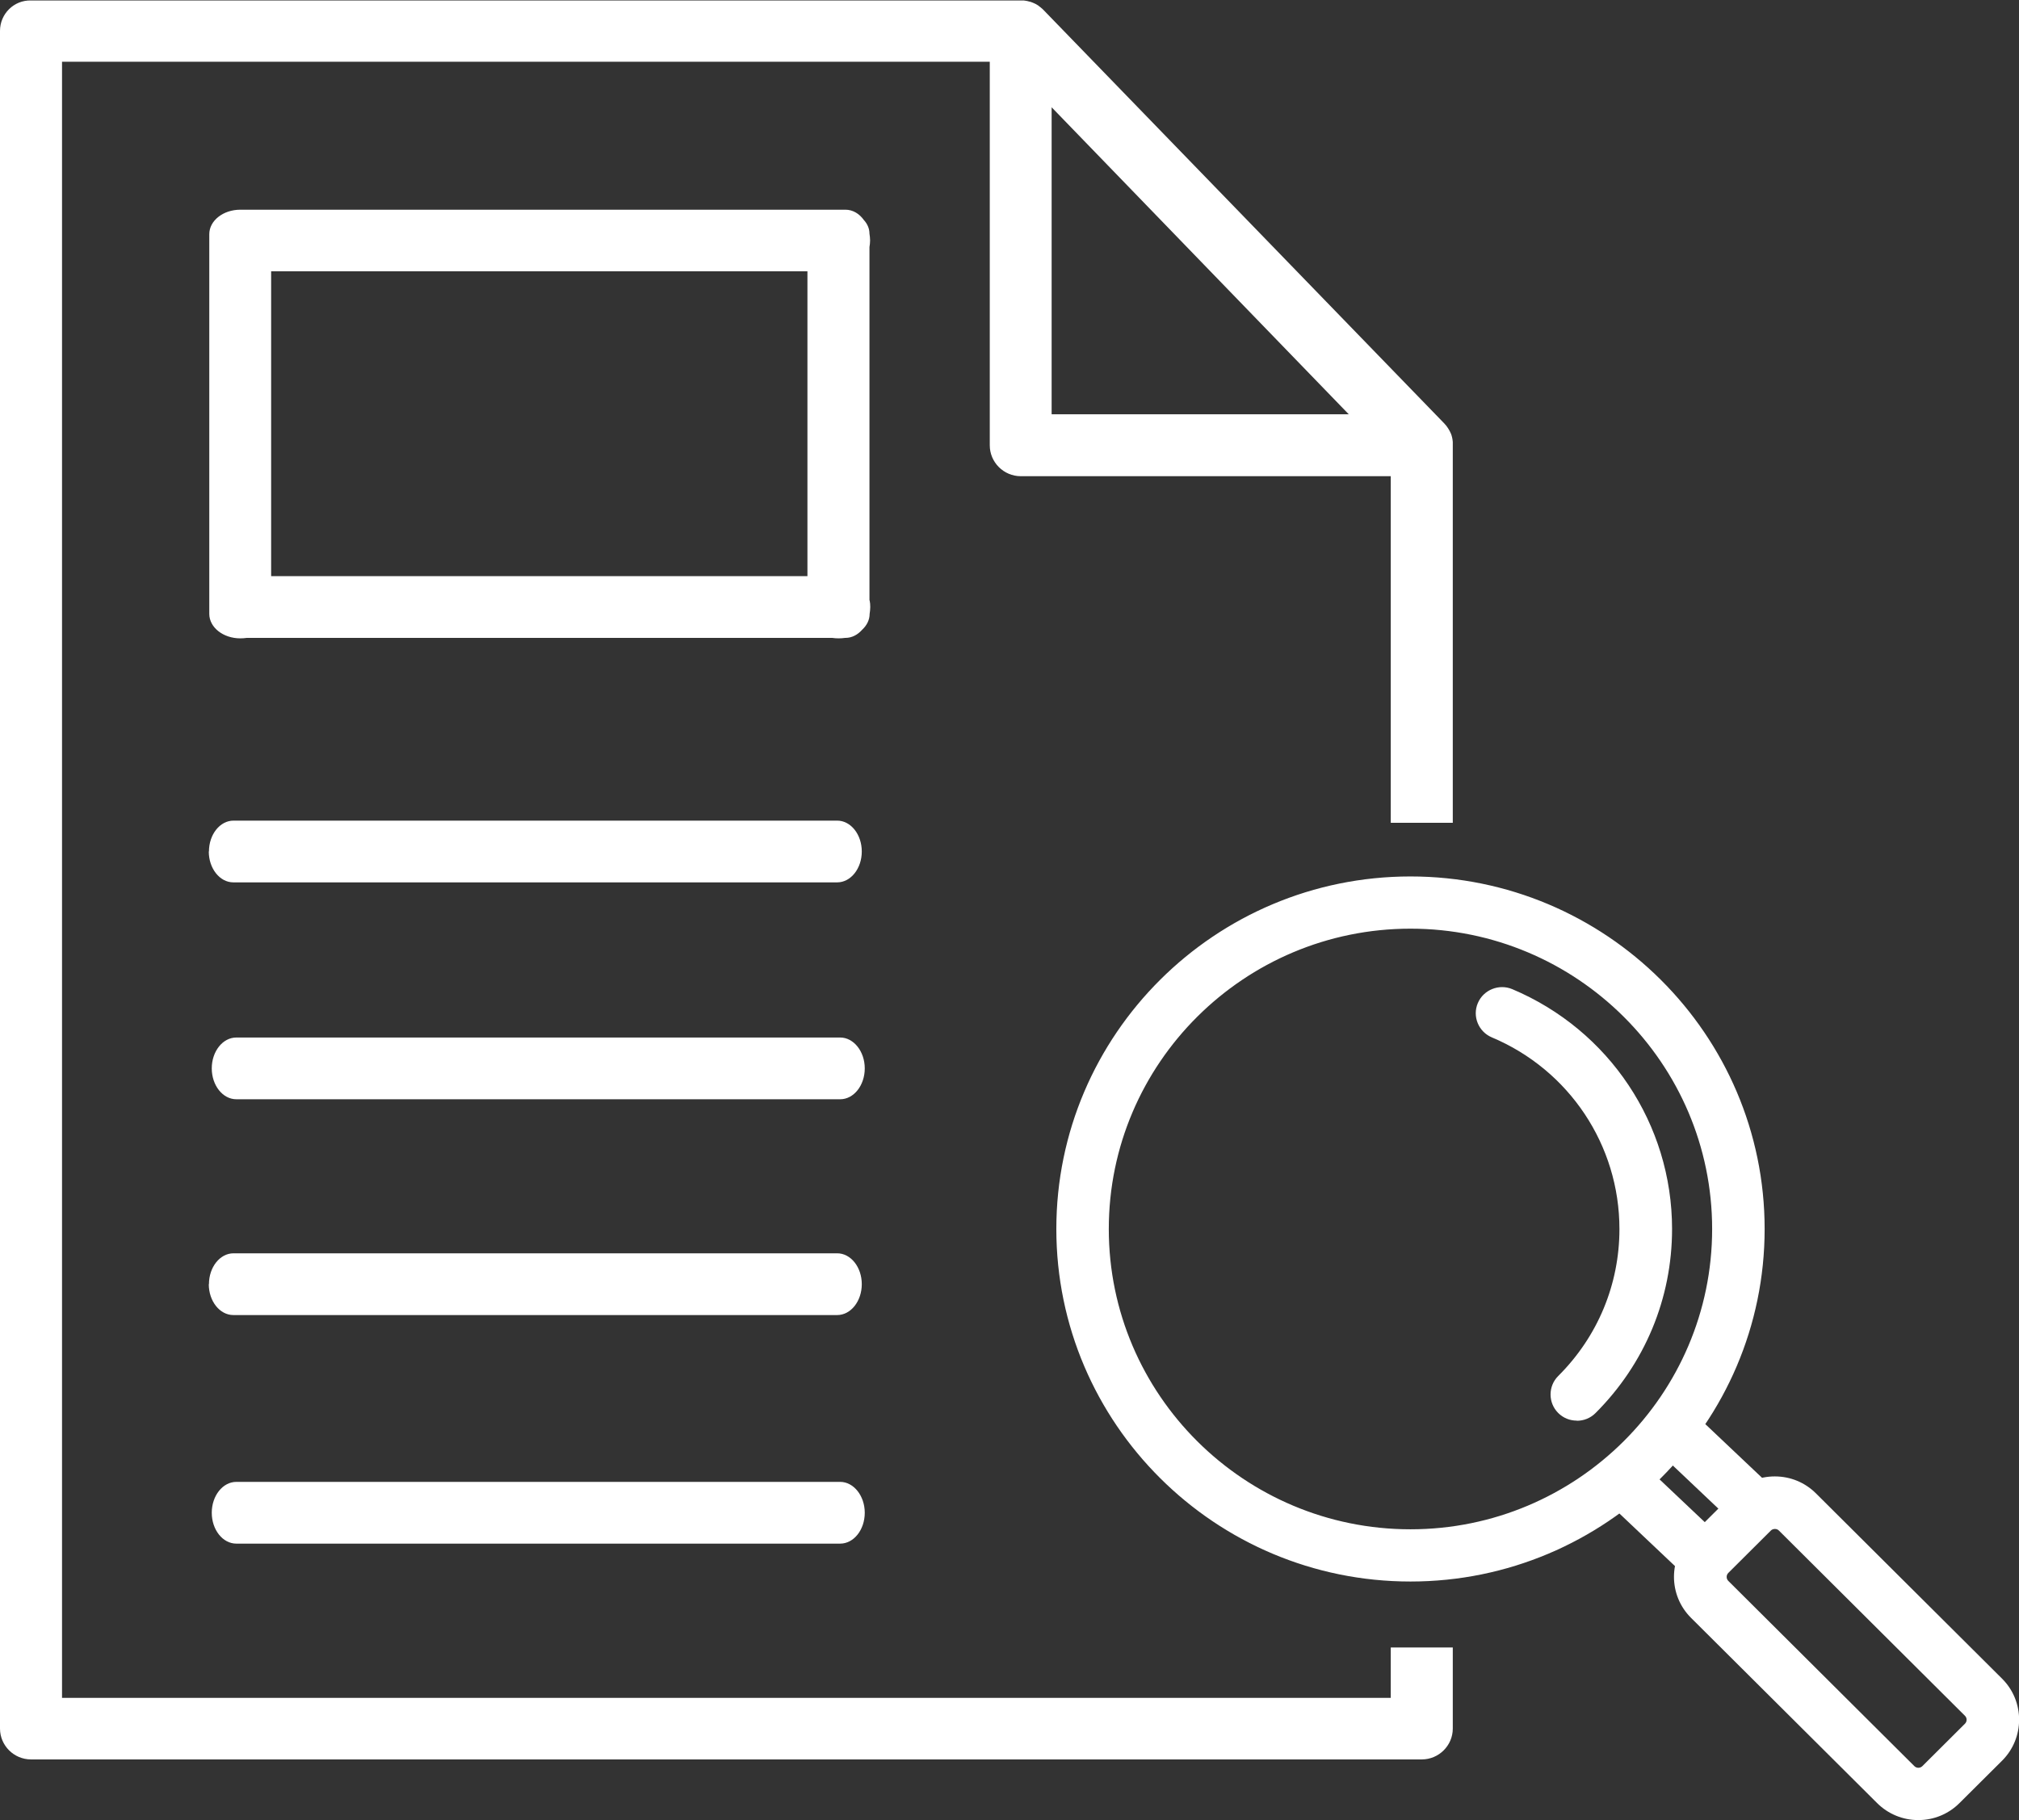
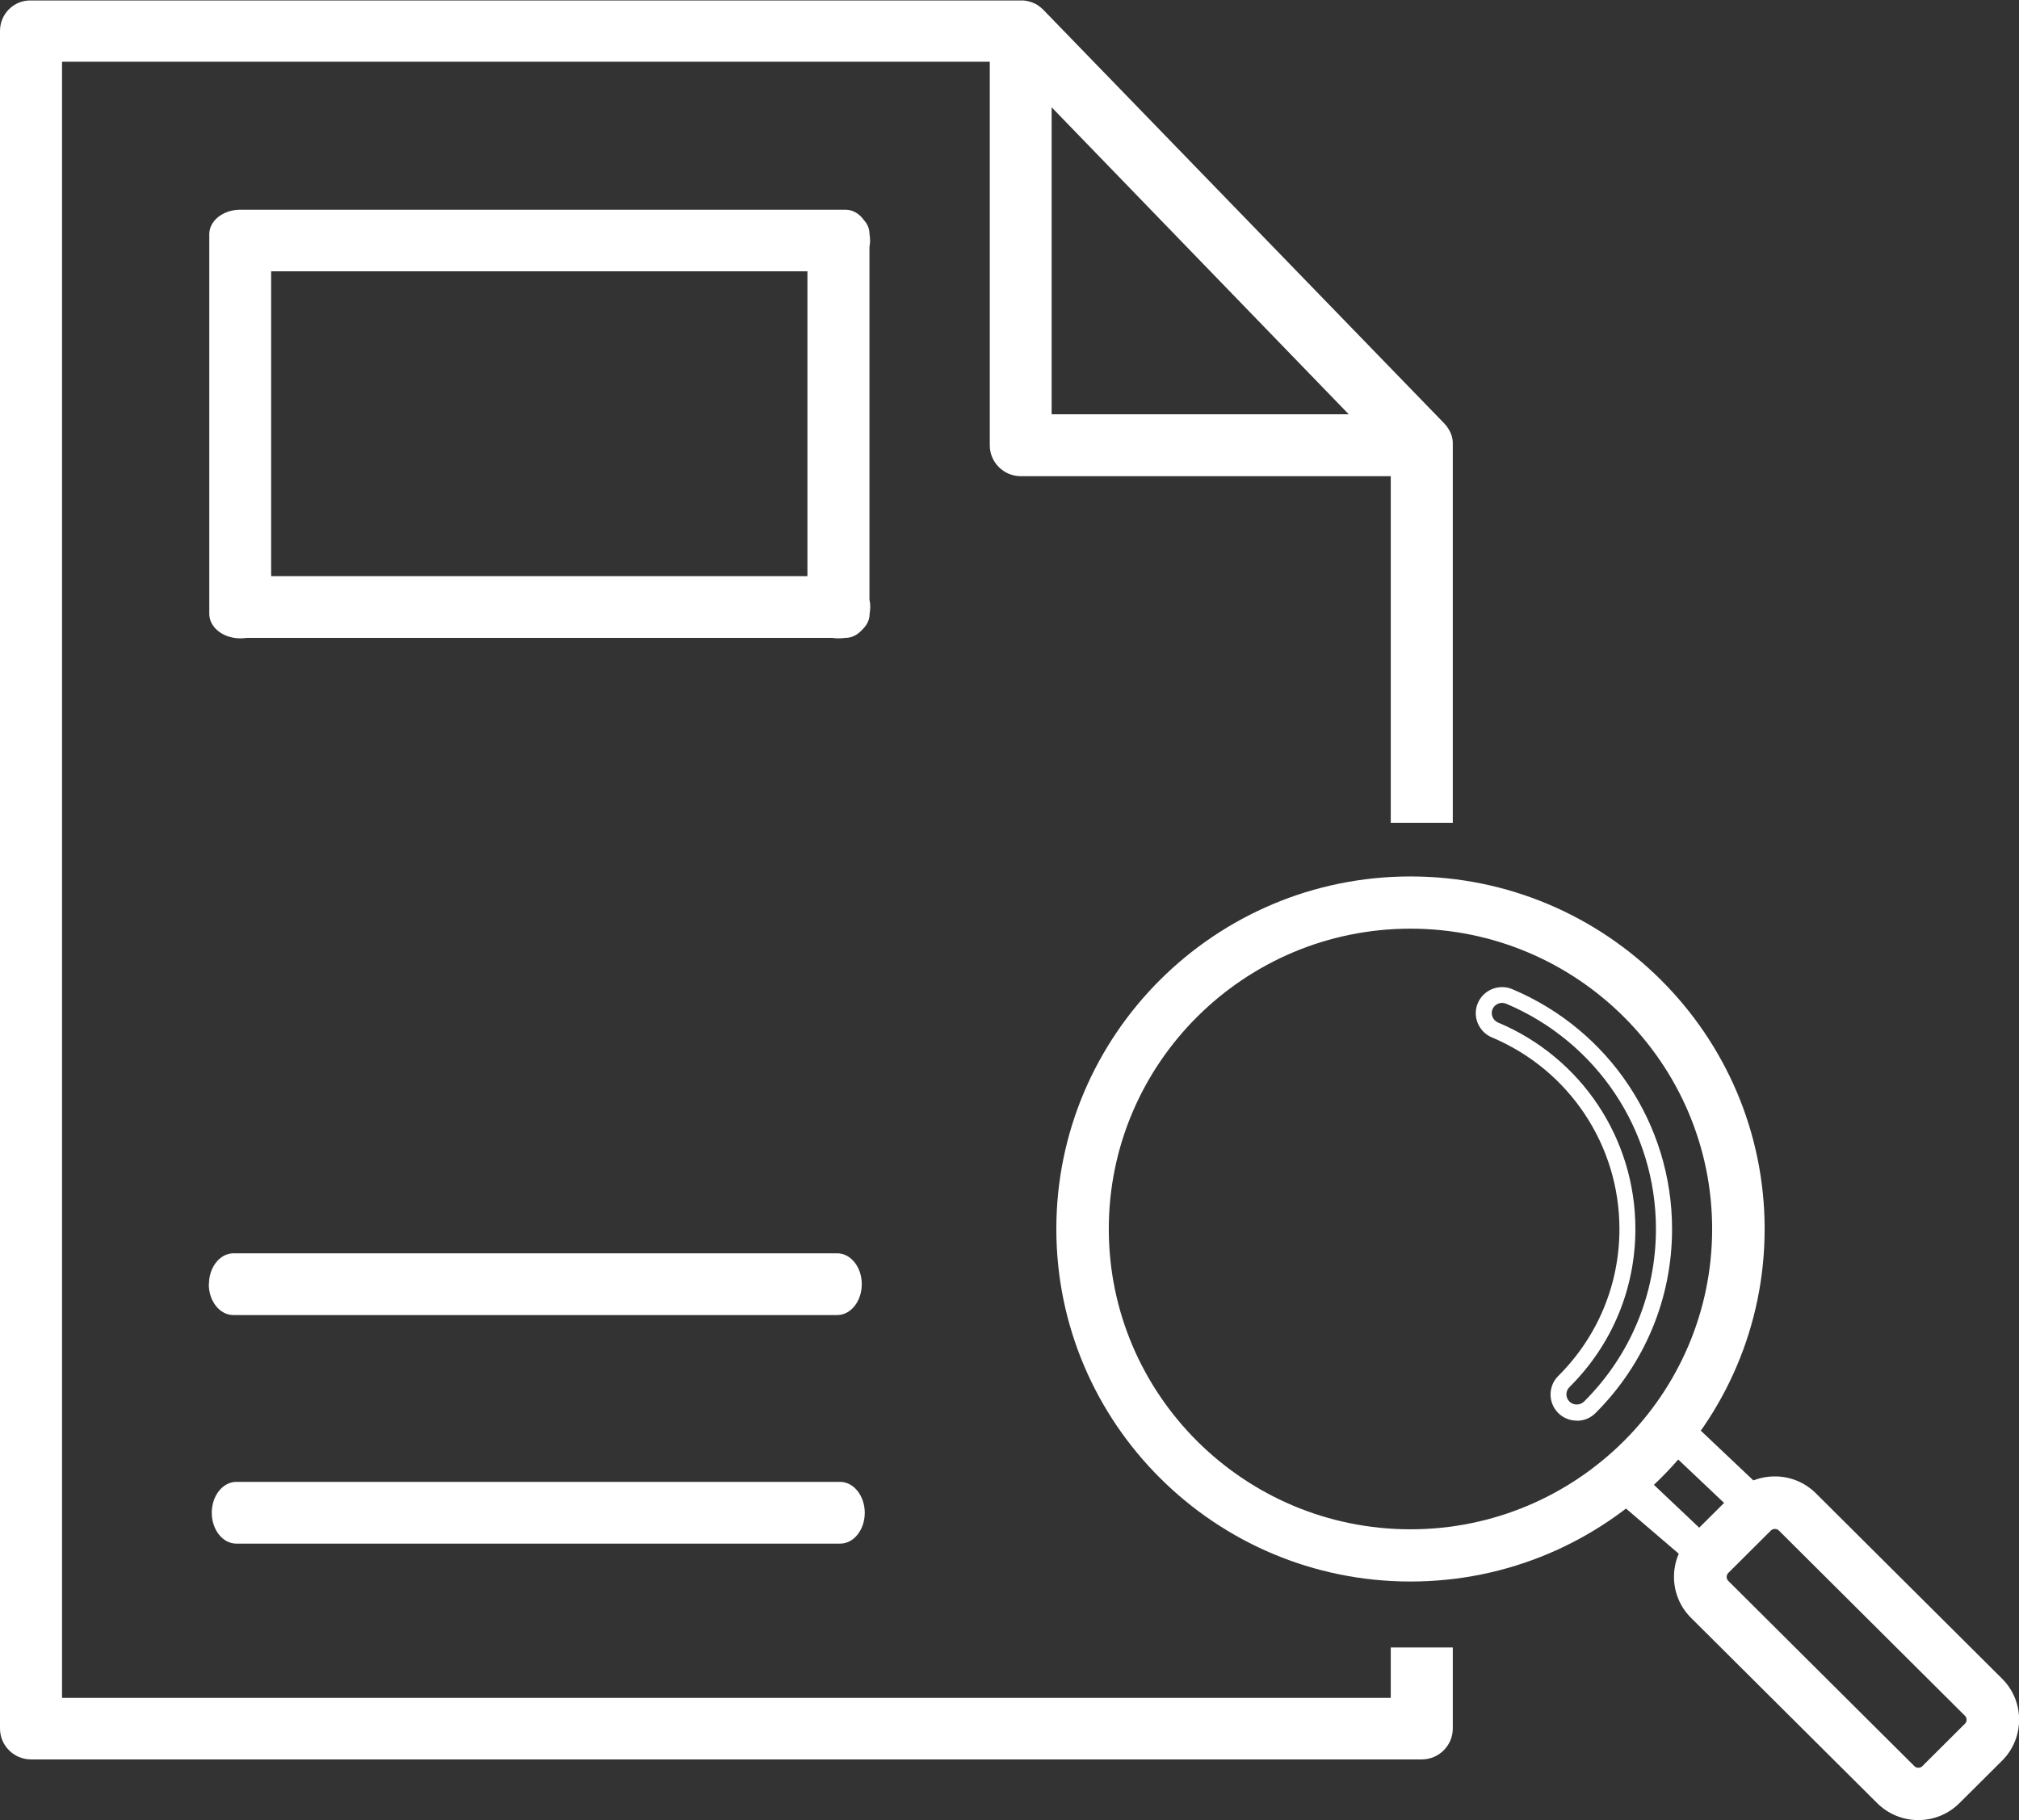
<svg xmlns="http://www.w3.org/2000/svg" width="61" height="55" viewBox="0 0 61 55" fill="none">
  <rect x="0" y="0" width="61" height="55" fill="#333333" stroke="none" />
  <g clip-path="url(#clip0_40_20)">
-     <path d="M6.308 25.731C6.308 26.244 6.639 26.664 7.051 26.664H25.294C25.706 26.664 26.037 26.244 26.037 25.731C26.037 25.217 25.706 24.798 25.294 24.798H7.056C6.644 24.798 6.313 25.217 6.313 25.731H6.308Z" fill="white" />
-     <path d="M25.384 31.352H7.141C6.729 31.352 6.398 31.771 6.398 32.285C6.398 32.798 6.729 33.218 7.141 33.218H25.384C25.796 33.218 26.127 32.798 26.127 32.285C26.127 31.771 25.791 31.352 25.384 31.352Z" fill="white" />
    <path d="M6.308 38.806C6.308 39.319 6.639 39.739 7.051 39.739H25.294C25.706 39.739 26.037 39.319 26.037 38.806C26.037 38.292 25.706 37.873 25.294 37.873H7.056C6.644 37.873 6.313 38.292 6.313 38.806H6.308Z" fill="white" />
    <path d="M25.384 44.78H7.141C6.729 44.78 6.398 45.2 6.398 45.713C6.398 46.227 6.729 46.646 7.141 46.646H25.384C25.796 46.646 26.127 46.227 26.127 45.713C26.127 45.2 25.791 44.78 25.384 44.78Z" fill="white" />
    <path d="M26.269 18.14V7.468C26.279 7.402 26.288 7.336 26.288 7.265C26.288 7.195 26.279 7.124 26.269 7.058C26.269 6.903 26.203 6.761 26.099 6.648C25.962 6.455 25.763 6.337 25.545 6.337H25.403C25.403 6.337 25.356 6.337 25.337 6.337C25.318 6.337 25.29 6.337 25.271 6.337H7.326C7.326 6.337 7.278 6.337 7.26 6.337C6.744 6.337 6.323 6.667 6.323 7.077V18.55C6.323 18.96 6.744 19.29 7.26 19.29C7.326 19.29 7.392 19.285 7.454 19.276H25.143C25.205 19.285 25.271 19.29 25.337 19.29C25.403 19.29 25.47 19.285 25.531 19.276H25.545C25.739 19.276 25.914 19.181 26.047 19.031C26.189 18.899 26.274 18.734 26.274 18.55C26.284 18.484 26.293 18.413 26.293 18.343C26.293 18.272 26.288 18.206 26.274 18.14H26.269ZM8.192 8.198H24.395V17.41H8.192V8.198Z" fill="white" />
    <path d="M43.893 24.859V13.452C43.893 13.452 43.893 13.428 43.893 13.419C43.893 13.4 43.893 13.386 43.893 13.367C43.893 13.353 43.893 13.334 43.888 13.32C43.888 13.306 43.888 13.292 43.883 13.278C43.883 13.264 43.878 13.245 43.874 13.23C43.874 13.216 43.869 13.202 43.864 13.188C43.864 13.174 43.855 13.155 43.85 13.141C43.85 13.127 43.84 13.113 43.836 13.103C43.831 13.089 43.822 13.075 43.817 13.061C43.812 13.047 43.803 13.033 43.798 13.023C43.788 13.009 43.784 12.995 43.774 12.981C43.765 12.967 43.76 12.957 43.751 12.943C43.741 12.929 43.732 12.915 43.722 12.901C43.713 12.891 43.708 12.877 43.699 12.868C43.689 12.854 43.675 12.839 43.661 12.825C43.656 12.816 43.647 12.811 43.642 12.802L31.513 0.287C31.513 0.287 31.513 0.287 31.508 0.283C31.494 0.269 31.48 0.254 31.465 0.245C31.456 0.236 31.447 0.226 31.437 0.221C31.423 0.212 31.409 0.198 31.394 0.188C31.385 0.179 31.375 0.174 31.366 0.165C31.352 0.155 31.338 0.146 31.319 0.137C31.309 0.132 31.3 0.123 31.286 0.118C31.267 0.108 31.248 0.099 31.224 0.09C31.215 0.09 31.21 0.08 31.2 0.08C31.177 0.071 31.153 0.061 31.125 0.052H31.115C31.091 0.047 31.068 0.038 31.044 0.033C31.04 0.033 31.03 0.033 31.025 0.028C31.006 0.028 30.987 0.024 30.968 0.019C30.959 0.019 30.945 0.019 30.935 0.014C30.921 0.014 30.902 0.014 30.888 0.014C30.874 0.014 30.86 0.014 30.841 0.014C30.841 0.014 30.836 0.014 30.831 0.014H0.937C0.421 5.94556e-06 0 0.419 0 0.933V52.234C0 52.748 0.421 53.167 0.937 53.167H42.956C43.471 53.167 43.893 52.748 43.893 52.234V49.784H42.019V51.306H1.874V1.866H29.904V13.457C29.904 13.97 30.325 14.39 30.841 14.39H42.019V24.864H43.893V24.859ZM31.773 12.519V3.242L40.75 12.519H31.773Z" fill="white" />
    <path d="M42.615 47.551C36.846 47.551 32.156 42.877 32.156 37.138C32.156 31.399 36.851 26.725 42.615 26.725C48.379 26.725 53.073 31.399 53.073 37.138C53.073 42.877 48.379 47.551 42.615 47.551ZM42.615 27.823C37.456 27.823 33.259 32.002 33.259 37.138C33.259 42.274 37.456 46.453 42.615 46.453C47.773 46.453 51.971 42.274 51.971 37.138C51.971 32.002 47.773 27.823 42.615 27.823Z" fill="white" />
    <path d="M42.615 47.791C36.714 47.791 31.915 43.013 31.915 37.138C31.915 31.262 36.714 26.485 42.615 26.485C48.516 26.485 53.315 31.262 53.315 37.138C53.315 43.013 48.516 47.791 42.615 47.791ZM42.615 26.96C36.979 26.96 32.398 31.526 32.398 37.133C32.398 42.74 36.983 47.306 42.615 47.306C48.246 47.306 52.832 42.74 52.832 37.133C52.832 31.526 48.246 26.96 42.615 26.96ZM42.615 46.688C37.324 46.688 33.018 42.401 33.018 37.133C33.018 31.865 37.324 27.578 42.615 27.578C47.906 27.578 52.212 31.865 52.212 37.133C52.212 42.401 47.906 46.688 42.615 46.688ZM42.615 28.063C37.589 28.063 33.5 32.134 33.5 37.138C33.5 42.142 37.589 46.213 42.615 46.213C47.641 46.213 51.729 42.142 51.729 37.138C51.729 32.134 47.641 28.063 42.615 28.063Z" fill="white" />
-     <path d="M47.641 42.688C47.499 42.688 47.357 42.636 47.248 42.528C47.03 42.311 47.03 41.963 47.248 41.751C48.488 40.516 49.169 38.881 49.169 37.138C49.169 34.509 47.598 32.148 45.166 31.126C44.886 31.008 44.754 30.683 44.872 30.405C44.99 30.127 45.317 29.995 45.596 30.113C48.436 31.309 50.272 34.066 50.272 37.138C50.272 39.173 49.477 41.091 48.029 42.528C47.92 42.636 47.778 42.688 47.636 42.688H47.641Z" fill="white" />
    <path d="M47.641 42.929C47.428 42.929 47.229 42.849 47.078 42.698C46.77 42.391 46.77 41.887 47.078 41.581C48.27 40.394 48.928 38.815 48.928 37.138C48.928 34.608 47.413 32.332 45.071 31.347C44.669 31.177 44.479 30.711 44.65 30.311C44.82 29.91 45.289 29.722 45.691 29.891C48.62 31.126 50.518 33.972 50.518 37.138C50.518 39.239 49.694 41.214 48.204 42.702C48.052 42.853 47.854 42.933 47.641 42.933V42.929ZM45.383 30.306C45.26 30.306 45.147 30.377 45.095 30.494C45.028 30.65 45.104 30.834 45.26 30.899C47.783 31.96 49.41 34.41 49.41 37.133C49.41 38.942 48.705 40.639 47.418 41.916C47.295 42.038 47.295 42.231 47.418 42.354C47.536 42.471 47.74 42.471 47.858 42.354C49.259 40.959 50.031 39.103 50.031 37.133C50.031 34.16 48.251 31.488 45.502 30.329C45.464 30.315 45.421 30.306 45.383 30.306Z" fill="white" />
    <path d="M52.922 45.996C52.785 45.996 52.648 45.944 52.543 45.845L50.627 44.031C50.404 43.824 50.395 43.475 50.608 43.254C50.816 43.032 51.166 43.023 51.389 43.235L53.305 45.049C53.528 45.256 53.537 45.605 53.324 45.826C53.215 45.939 53.069 45.996 52.922 45.996Z" fill="white" />
-     <path d="M52.922 46.236C52.718 46.236 52.525 46.161 52.373 46.02L50.456 44.205C50.139 43.904 50.125 43.404 50.428 43.089C50.731 42.773 51.233 42.759 51.55 43.06L53.466 44.874C53.783 45.176 53.797 45.675 53.495 45.991C53.343 46.147 53.135 46.236 52.917 46.236H52.922ZM51.005 43.324C50.925 43.324 50.84 43.357 50.778 43.419C50.66 43.541 50.665 43.739 50.788 43.857L52.704 45.671C52.823 45.784 53.031 45.779 53.144 45.661C53.263 45.539 53.258 45.341 53.135 45.223L51.218 43.409C51.157 43.353 51.081 43.324 51.005 43.324Z" fill="white" />
-     <path d="M51.389 47.523C51.251 47.523 51.114 47.471 51.01 47.372L49.093 45.558C48.871 45.35 48.861 45.002 49.074 44.78C49.283 44.559 49.633 44.549 49.855 44.761L51.772 46.575C51.994 46.783 52.004 47.132 51.791 47.353C51.682 47.466 51.535 47.523 51.389 47.523Z" fill="white" />
-     <path d="M51.389 47.763C51.185 47.763 50.991 47.687 50.84 47.546L48.923 45.732C48.772 45.586 48.682 45.388 48.677 45.181C48.672 44.969 48.748 44.771 48.895 44.615C49.197 44.3 49.699 44.286 50.016 44.587L51.933 46.401C52.084 46.547 52.174 46.745 52.179 46.952C52.184 47.164 52.108 47.362 51.961 47.518C51.81 47.673 51.602 47.763 51.384 47.763H51.389ZM49.472 44.851C49.392 44.851 49.306 44.884 49.245 44.945C49.188 45.007 49.16 45.082 49.16 45.167C49.16 45.252 49.197 45.327 49.254 45.383L51.171 47.197C51.289 47.31 51.497 47.306 51.611 47.188C51.668 47.127 51.701 47.051 51.696 46.967C51.691 46.882 51.658 46.806 51.602 46.75L49.685 44.936C49.623 44.879 49.548 44.851 49.472 44.851Z" fill="white" />
+     <path d="M51.389 47.523L49.093 45.558C48.871 45.35 48.861 45.002 49.074 44.78C49.283 44.559 49.633 44.549 49.855 44.761L51.772 46.575C51.994 46.783 52.004 47.132 51.791 47.353C51.682 47.466 51.535 47.523 51.389 47.523Z" fill="white" />
    <path d="M57.957 54.76C57.569 54.76 57.181 54.614 56.883 54.317L51.261 48.719C50.669 48.13 50.669 47.174 51.261 46.585L52.548 45.303C53.139 44.714 54.1 44.714 54.692 45.303L60.314 50.901C60.905 51.49 60.905 52.446 60.314 53.035L59.027 54.317C58.733 54.609 58.34 54.76 57.952 54.76H57.957ZM53.622 45.963C53.518 45.963 53.409 46.001 53.329 46.081L52.042 47.362C51.881 47.523 51.881 47.782 52.042 47.942L57.664 53.539C57.825 53.7 58.085 53.7 58.246 53.539L59.533 52.258C59.694 52.098 59.694 51.839 59.533 51.678L53.911 46.081C53.831 46.001 53.726 45.963 53.622 45.963Z" fill="white" />
    <path d="M57.957 55C57.489 55 57.044 54.816 56.713 54.486L51.091 48.889C50.404 48.206 50.404 47.094 51.091 46.41L52.378 45.129C52.709 44.799 53.149 44.615 53.622 44.615C54.096 44.615 54.536 44.799 54.867 45.129L60.489 50.727C61.175 51.41 61.175 52.522 60.489 53.205L59.202 54.486C58.871 54.816 58.43 55 57.957 55ZM53.622 45.105C53.282 45.105 52.96 45.237 52.718 45.478L51.431 46.759C50.934 47.254 50.934 48.06 51.431 48.554L57.053 54.152C57.295 54.392 57.612 54.524 57.957 54.524C58.303 54.524 58.62 54.392 58.861 54.152L60.148 52.87C60.645 52.376 60.645 51.57 60.148 51.075L54.526 45.478C54.285 45.237 53.968 45.105 53.622 45.105ZM57.957 53.898C57.792 53.898 57.621 53.836 57.493 53.709L51.871 48.111C51.616 47.857 51.616 47.447 51.871 47.193L53.159 45.911C53.282 45.789 53.447 45.723 53.622 45.723C53.797 45.723 53.963 45.789 54.086 45.911L59.708 51.509C59.964 51.763 59.964 52.173 59.708 52.427L58.421 53.709C58.293 53.836 58.128 53.898 57.957 53.898ZM53.622 46.203C53.575 46.203 53.532 46.222 53.504 46.25L52.217 47.532C52.151 47.598 52.151 47.706 52.217 47.772L57.839 53.37C57.905 53.436 58.014 53.436 58.08 53.37L59.367 52.088C59.434 52.022 59.434 51.914 59.367 51.848L53.745 46.25C53.712 46.217 53.67 46.203 53.627 46.203H53.622Z" fill="white" />
  </g>
  <defs>
    <clipPath id="clip0_40_20">
      <rect width="61" height="55" fill="white" />
    </clipPath>
  </defs>
</svg>